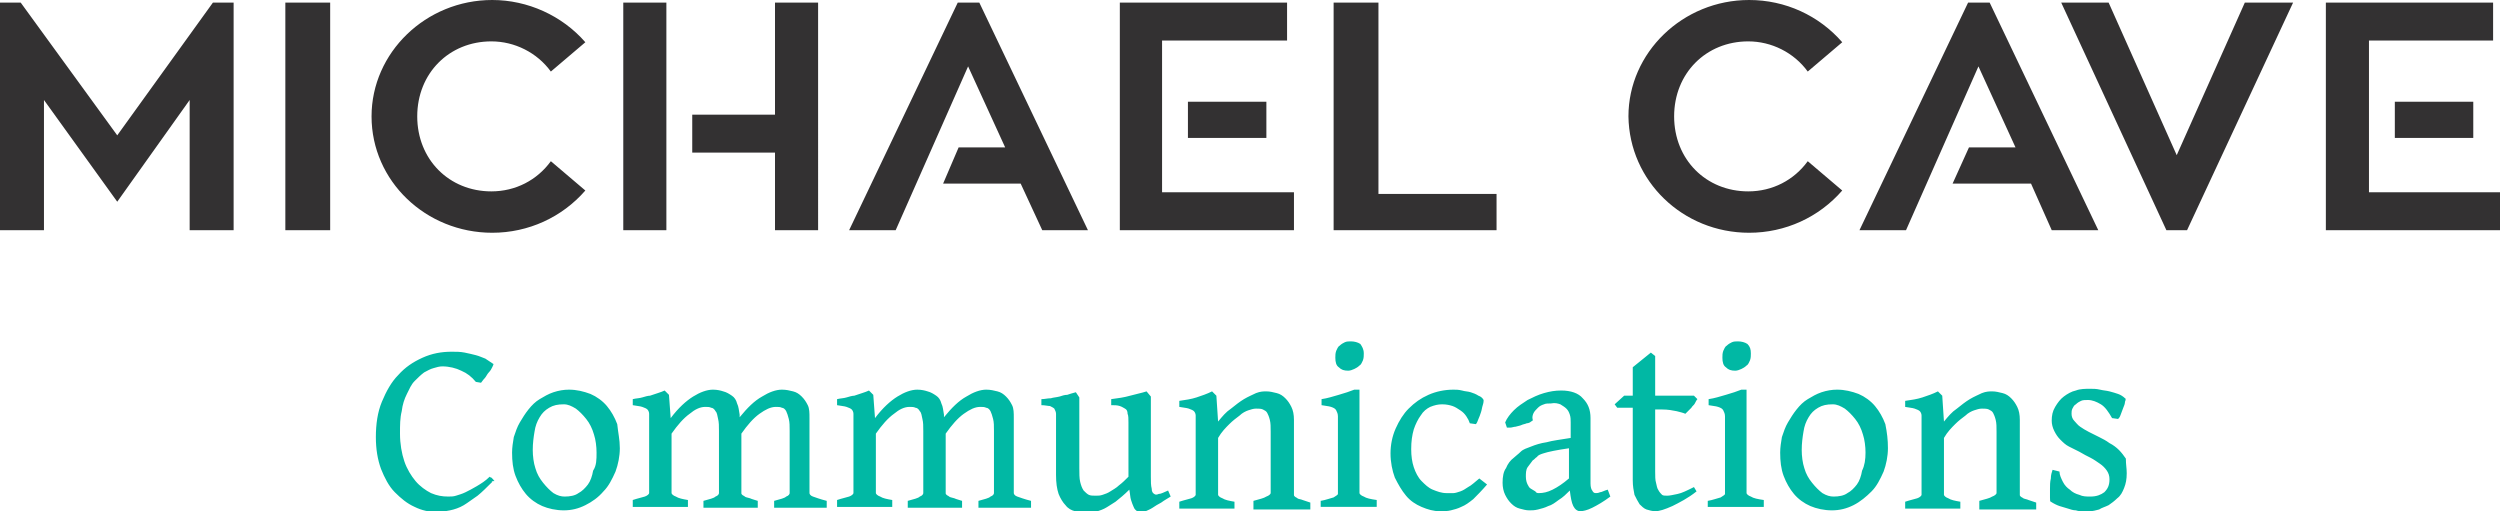
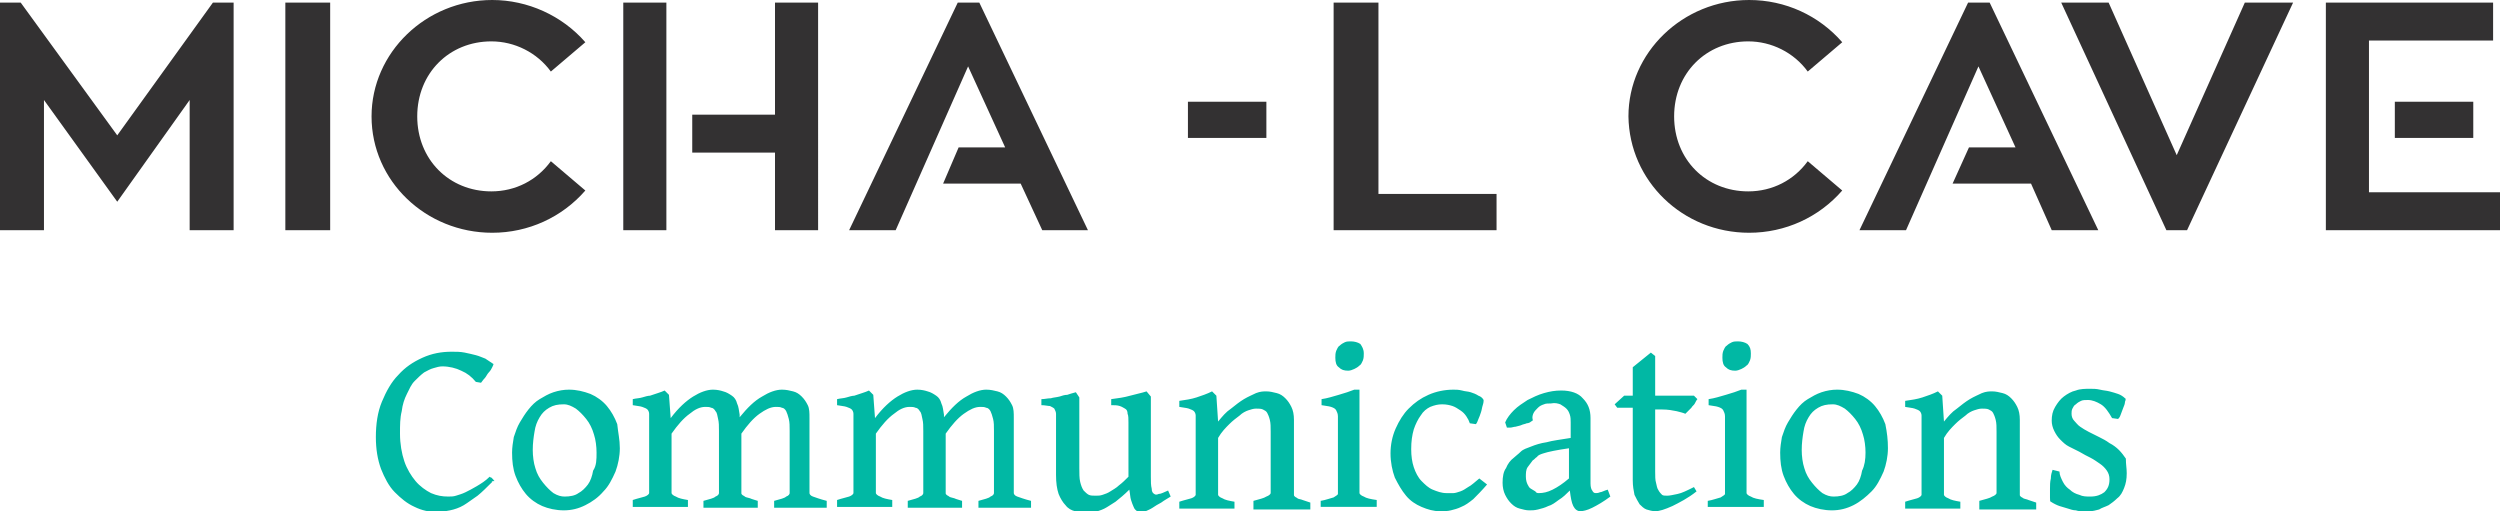
<svg xmlns="http://www.w3.org/2000/svg" id="Layer_1" viewBox="0 0 290 59.3">
  <style>.st1{fill:#333132}</style>
  <path d="M57.1 55.9c-.6.6-1.2 1.2-1.7 1.6-.6.4-1.1.8-1.6 1.1-.5.3-1.1.5-1.6.6-.5.1-1 .2-1.5.2-.9 0-1.8-.2-2.6-.6-.9-.4-1.6-1-2.3-1.7-.7-.7-1.2-1.7-1.6-2.7-.4-1.1-.6-2.3-.6-3.7 0-1.5.2-2.9.7-4.1.5-1.2 1.1-2.3 1.9-3.1.8-.9 1.7-1.5 2.8-2 1.1-.5 2.2-.7 3.4-.7.5 0 1 0 1.5.1s.9.2 1.3.3c.4.1.8.3 1.1.4l.9.6c.1 0 0 .2-.1.4s-.2.4-.4.6c-.2.2-.3.5-.5.7-.2.2-.3.4-.4.5l-.6-.1c-.5-.6-1-1-1.7-1.3-.6-.3-1.4-.5-2.2-.5-.3 0-.7.1-1 .2-.4.1-.7.3-1.1.5-.4.3-.7.6-1.1 1s-.6.9-.9 1.5c-.3.6-.5 1.2-.6 2-.2.8-.2 1.6-.2 2.6 0 1.2.2 2.3.5 3.2.3.9.8 1.7 1.3 2.3.5.6 1.2 1.1 1.8 1.4.7.3 1.3.4 2 .4.3 0 .6 0 .9-.1.3-.1.7-.2 1.1-.4.4-.2.8-.4 1.3-.7.5-.3 1-.6 1.5-1.1 0 0 .1.1.2.1l.2.2c.1.1.1.2.2.2-.4 0-.4.1-.3.1zM71.9 52c0 .9-.2 1.9-.5 2.7-.4.9-.8 1.7-1.4 2.3-.6.7-1.3 1.2-2.1 1.6-.8.4-1.6.6-2.5.6-.9 0-1.8-.2-2.5-.5s-1.4-.8-1.9-1.4c-.5-.6-.9-1.3-1.2-2.1-.3-.8-.4-1.7-.4-2.7 0-.6.1-1.2.2-1.8.2-.6.4-1.2.7-1.7.3-.5.6-1 1-1.5s.8-.9 1.3-1.2c.5-.3 1-.6 1.6-.8.6-.2 1.2-.3 1.8-.3.9 0 1.7.2 2.5.5.7.3 1.4.8 1.9 1.4.5.6.9 1.3 1.2 2.1.1 1 .3 1.8.3 2.8zm-2.7.5c0-.7-.1-1.5-.3-2.1-.2-.7-.5-1.3-.9-1.8s-.8-.9-1.2-1.2c-.5-.3-.9-.5-1.4-.5-.7 0-1.2.1-1.7.4-.5.3-.8.6-1.1 1.1-.3.5-.5 1-.6 1.7-.1.6-.2 1.3-.2 2.1 0 .7.1 1.5.3 2.1.2.7.5 1.2.9 1.7s.8.9 1.2 1.2c.5.3.9.4 1.3.4.6 0 1.2-.1 1.6-.4.4-.2.8-.6 1.1-1 .3-.4.5-1 .6-1.6.4-.6.4-1.3.4-2.1zm20.6 6.4v-.8c.7-.2 1.2-.3 1.4-.5.3-.1.4-.3.4-.4V50c0-.6 0-1-.1-1.4-.1-.4-.2-.7-.3-.9-.1-.2-.3-.4-.5-.4-.2-.1-.4-.1-.7-.1-.6 0-1.2.3-1.9.8s-1.4 1.3-2.1 2.3v6.9c0 .1 0 .1.1.2s.2.1.3.2c.1.1.3.1.6.2.2.1.6.2.9.3v.8h-6.3v-.8c.7-.2 1.2-.3 1.4-.5.3-.1.4-.3.4-.4V50c0-.6 0-1-.1-1.4-.1-.4-.1-.7-.3-.9-.1-.2-.3-.4-.5-.4-.2-.1-.4-.1-.7-.1-.6 0-1.2.3-1.8.8-.7.5-1.4 1.3-2.1 2.3v6.9c0 .1.2.3.5.4.3.2.8.3 1.4.4v.8h-6.4V58c.6-.2 1.1-.3 1.4-.4.3-.1.5-.3.5-.4V48c0-.2-.1-.4-.2-.5-.1-.1-.3-.2-.6-.3-.3-.1-.6-.1-1.1-.2v-.7c.4-.1.8-.1 1.1-.2.3-.1.7-.2.9-.2l.9-.3c.3-.1.6-.2.8-.3l.5.5.2 2.7c.9-1.2 1.8-2 2.6-2.5s1.6-.8 2.3-.8c.5 0 .9.1 1.2.2.4.1.7.3 1 .5.3.2.5.5.6.9.2.4.2.8.3 1.3v.3c.9-1.1 1.7-1.9 2.6-2.4.8-.5 1.6-.8 2.3-.8.5 0 .9.1 1.3.2s.7.3 1 .6c.3.3.5.6.7 1 .2.4.2.9.2 1.5v8.7c0 .1.1.3.4.4.3.1.8.3 1.6.5v.8h-6.1zm23.7 0v-.8c.7-.2 1.2-.3 1.4-.5.3-.1.4-.3.4-.4V50c0-.6 0-1-.1-1.4-.1-.4-.2-.7-.3-.9-.1-.2-.3-.4-.5-.4-.2-.1-.4-.1-.7-.1-.6 0-1.2.3-1.9.8s-1.4 1.3-2.1 2.3v6.9c0 .1 0 .1.1.2s.2.1.3.2c.1.1.3.1.6.2.2.1.6.2.9.3v.8h-6.3v-.8c.7-.2 1.2-.3 1.4-.5.3-.1.4-.3.4-.4V50c0-.6 0-1-.1-1.4-.1-.4-.1-.7-.3-.9-.1-.2-.3-.4-.5-.4-.2-.1-.4-.1-.7-.1-.6 0-1.2.3-1.8.8-.7.5-1.4 1.3-2.1 2.3v6.9c0 .1.2.3.5.4.3.2.8.3 1.4.4v.8h-6.4V58c.6-.2 1.1-.3 1.4-.4.3-.1.5-.3.5-.4V48c0-.2-.1-.4-.2-.5-.1-.1-.3-.2-.6-.3-.3-.1-.6-.1-1.1-.2v-.7c.4-.1.8-.1 1.1-.2.3-.1.7-.2.9-.2l.9-.3c.3-.1.6-.2.8-.3l.5.5.2 2.7c.9-1.2 1.8-2 2.6-2.5s1.6-.8 2.3-.8c.5 0 .9.1 1.2.2.4.1.7.3 1 .5.3.2.5.5.6.9.2.4.2.8.3 1.3v.3c.9-1.1 1.7-1.9 2.6-2.4.8-.5 1.6-.8 2.3-.8.5 0 .9.1 1.3.2s.7.3 1 .6c.3.3.5.6.7 1 .2.4.2.9.2 1.5v8.7c0 .1.1.3.4.4.3.1.8.3 1.6.5v.8h-6.1zm22.3-1.3c-.3.2-.7.4-1.1.7-.4.2-.7.4-1 .6-.3.2-.6.3-.8.4-.2.1-.4.1-.5.1-.2 0-.3 0-.5-.1-.1-.1-.3-.2-.4-.5-.1-.2-.2-.5-.3-.8-.1-.3-.1-.7-.2-1.2-.6.6-1.1 1-1.6 1.4-.5.3-.9.6-1.3.8-.4.2-.8.3-1.1.4s-.7.1-1 .1c-.4 0-.9-.1-1.3-.2s-.8-.3-1.1-.7c-.3-.3-.6-.8-.8-1.3-.2-.6-.3-1.3-.3-2.2V48c0-.2-.1-.4-.2-.6-.1-.1-.3-.2-.5-.3-.2 0-.6-.1-1-.1v-.7c.4 0 .7-.1 1.1-.1.3-.1.6-.1 1-.2.3-.1.6-.2.9-.2.3-.1.6-.2 1-.3l.4.6v8.2c0 .6 0 1.2.1 1.6.1.4.2.7.4 1 .2.2.4.4.6.5.2.1.5.1.8.1.3 0 .5 0 .8-.1.3-.1.6-.2.9-.4.3-.2.7-.4 1-.7.4-.3.7-.6 1.1-1V49c0-.4 0-.8-.1-1 0-.3-.1-.5-.3-.6s-.3-.2-.6-.3-.6-.1-1-.1v-.7c.8-.1 1.5-.2 2.2-.4.7-.2 1.3-.3 1.9-.5l.5.6v9.3c0 .6 0 1 .1 1.4 0 .3.1.5.3.6.1.1.3.1.5 0 .3 0 .6-.2 1.1-.4l.3.7zm9.6 1.3v-.8c.7-.2 1.2-.3 1.5-.5.3-.1.5-.3.5-.4v-7.1c0-.6 0-1-.1-1.4-.1-.4-.2-.6-.3-.8-.1-.2-.3-.3-.5-.4-.2-.1-.5-.1-.8-.1-.3 0-.6.1-.9.2-.3.1-.7.3-1 .6-.4.3-.8.6-1.2 1-.4.4-.9.9-1.3 1.6v6.6c0 .1.2.3.5.4.3.2.8.3 1.4.4v.8h-6.4v-.8c.6-.2 1.1-.3 1.4-.4.3-.1.5-.3.5-.4v-9.2c0-.2-.1-.4-.2-.5-.1-.1-.3-.2-.6-.3-.3-.1-.6-.1-1.1-.2v-.7c.7-.1 1.4-.2 2-.4.6-.2 1.2-.4 1.8-.7l.5.5.2 3c.5-.6.9-1.1 1.5-1.5.5-.4 1-.8 1.5-1.1.5-.3 1-.5 1.4-.7.5-.2.9-.2 1.2-.2.4 0 .8.1 1.2.2.4.1.7.3 1 .6.3.3.5.6.7 1 .2.4.3.9.3 1.5v8.7c0 .1 0 .1.1.2s.2.1.3.2.4.1.6.2l.9.3v.8h-6.6zm7.8 0v-.8c.6-.1 1.1-.3 1.5-.4.3-.2.5-.3.5-.4v-9c0-.3-.1-.5-.2-.7-.1-.2-.3-.3-.6-.4-.3-.1-.6-.1-1.1-.2v-.7c.7-.1 1.3-.3 2-.5s1.3-.4 1.8-.6h.6v12c0 .1.2.3.5.4.3.2.8.3 1.5.4v.8h-6.5zm5-17.9c0 .3 0 .5-.1.8-.1.2-.2.5-.4.6-.2.2-.4.3-.6.4-.2.1-.5.2-.7.2-.5 0-.8-.1-1.1-.4-.3-.2-.4-.6-.4-1.1 0-.3 0-.5.1-.8.1-.2.2-.5.4-.6.2-.2.4-.3.6-.4.2-.1.5-.1.7-.1.4 0 .8.1 1.1.3.2.3.4.6.4 1.1zm14.3 15.2c-.6.7-1.2 1.3-1.6 1.7-.5.4-.9.7-1.4.9-.4.2-.8.3-1.2.4s-.8.1-1.3.1c-.7 0-1.4-.2-2.1-.5-.7-.3-1.3-.7-1.8-1.3-.5-.6-.9-1.3-1.3-2.1-.3-.8-.5-1.8-.5-2.8 0-1 .2-2 .6-2.9.4-.9.9-1.7 1.5-2.3.7-.7 1.4-1.2 2.3-1.6.9-.4 1.9-.6 2.9-.6.3 0 .6 0 1 .1.3.1.7.1 1 .2.3.1.6.2.9.4.3.1.5.3.6.5 0 .1 0 .3-.1.6s-.1.5-.2.8c-.1.3-.2.6-.3.8-.1.3-.2.5-.3.6l-.7-.1c-.1-.3-.2-.5-.4-.8-.2-.3-.4-.5-.7-.7-.3-.2-.6-.4-.9-.5-.3-.1-.7-.2-1.2-.2s-.9.1-1.4.3c-.4.2-.8.5-1.1 1-.3.4-.6 1-.8 1.6-.2.7-.3 1.4-.3 2.3 0 .8.1 1.5.3 2.1.2.6.5 1.2.9 1.6.4.4.8.8 1.3 1 .5.2 1 .4 1.6.4h.8c.2 0 .5-.1.8-.2.3-.1.6-.3.9-.5.4-.2.8-.6 1.3-1l.9.7zm14.3 1.4c-.8.6-1.5 1-2.1 1.3-.6.3-1.1.4-1.4.4-.3 0-.6-.2-.8-.6-.2-.4-.3-1-.4-1.8-.4.4-.8.8-1.3 1.1-.4.3-.8.6-1.2.7-.4.2-.8.3-1.2.4-.4.1-.7.1-1 .1-.4 0-.7-.1-1.1-.2-.4-.1-.7-.3-1-.6-.3-.3-.5-.6-.7-1-.2-.4-.3-.9-.3-1.4 0-.7.1-1.3.4-1.7.2-.5.5-.9.9-1.2.2-.2.5-.4.8-.7s.7-.4 1.2-.6c.5-.2 1.1-.4 1.8-.5.7-.2 1.6-.3 2.8-.5V49c0-.3 0-.6-.1-.9-.1-.3-.2-.5-.4-.7-.2-.2-.4-.3-.7-.5-.3-.1-.6-.2-1.1-.1-.3 0-.6 0-.8.1-.3.1-.5.2-.7.4-.2.2-.4.4-.5.6-.1.2-.2.5-.1.8 0 .1 0 .1-.2.2-.1.1-.3.2-.5.2-.2.1-.4.1-.6.2-.2.1-.4.1-.7.2-.2 0-.4.1-.6.1h-.4l-.2-.6c.2-.5.6-1 1-1.4.5-.5 1-.8 1.6-1.2.6-.3 1.2-.6 1.9-.8.7-.2 1.3-.3 2-.3 1.1 0 2 .3 2.5.9.6.6.9 1.3.9 2.3v7.6c0 .4.1.7.2.8.1.2.2.3.4.3.1 0 .3 0 .5-.1.2 0 .5-.2.9-.3l.3.8zm-8.3-.4c.5 0 1-.1 1.6-.4.6-.3 1.2-.7 1.9-1.3V52c-.7.1-1.3.2-1.8.3-.5.1-.9.2-1.2.3-.3.1-.6.2-.7.4-.2.1-.3.3-.5.4-.2.3-.4.5-.6.8-.2.3-.2.7-.2 1.1 0 .4.1.7.2.9.1.2.2.4.4.5.2.1.3.2.5.3.1.2.3.2.4.2zm18.3-.2c-1 .8-2 1.3-2.8 1.7-.9.4-1.5.6-2 .6-.3 0-.7-.1-1-.2-.3-.1-.6-.4-.8-.6-.2-.3-.4-.7-.6-1.1-.1-.5-.2-1-.2-1.7v-8.4h-1.8l-.3-.4 1.1-1h1v-3.3l2.1-1.7.5.4v4.6h4.5l.4.4c-.1.1-.2.3-.3.5-.1.2-.3.3-.4.5l-.4.4-.3.3c-.2-.1-.6-.2-1-.3-.5-.1-1-.2-1.7-.2h-.8v7.2c0 .5 0 1 .1 1.3.1.4.1.6.3.9.1.2.3.4.4.5s.4.1.6.1c.3 0 .7-.1 1.2-.2s1.1-.4 1.9-.8l.3.5zm1.3 1.9v-.8c.6-.1 1.1-.3 1.5-.4.3-.2.5-.3.5-.4v-9c0-.3-.1-.5-.2-.7-.1-.2-.3-.3-.6-.4-.3-.1-.6-.1-1.1-.2v-.7c.7-.1 1.3-.3 2-.5s1.3-.4 1.8-.6h.6v12c0 .1.2.3.5.4.3.2.8.3 1.5.4v.8h-6.5zm5-17.9c0 .3 0 .5-.1.8-.1.2-.2.5-.4.6-.2.2-.4.3-.6.4-.2.1-.5.2-.7.2-.5 0-.8-.1-1.1-.4-.3-.2-.4-.6-.4-1.1 0-.3 0-.5.1-.8.1-.2.2-.5.4-.6.2-.2.4-.3.6-.4.2-.1.5-.1.7-.1.4 0 .8.1 1.1.3.3.3.4.6.4 1.1zM219 52c0 .9-.2 1.9-.5 2.7-.4.9-.8 1.7-1.4 2.3s-1.3 1.2-2.1 1.6c-.8.4-1.6.6-2.5.6-.9 0-1.8-.2-2.5-.5s-1.4-.8-1.9-1.4c-.5-.6-.9-1.3-1.2-2.1-.3-.8-.4-1.7-.4-2.7 0-.6.1-1.2.2-1.8.2-.6.4-1.2.7-1.7.3-.5.6-1 1-1.5s.8-.9 1.3-1.2c.5-.3 1-.6 1.6-.8.6-.2 1.2-.3 1.8-.3.9 0 1.7.2 2.5.5.7.3 1.4.8 1.9 1.4.5.6.9 1.3 1.2 2.1.2 1 .3 1.8.3 2.8zm-2.6.5c0-.7-.1-1.5-.3-2.1-.2-.7-.5-1.3-.9-1.8s-.8-.9-1.2-1.2c-.5-.3-.9-.5-1.4-.5-.7 0-1.2.1-1.7.4-.5.3-.8.6-1.1 1.1-.3.5-.5 1-.6 1.7-.1.6-.2 1.3-.2 2.1 0 .7.1 1.5.3 2.1.2.7.5 1.2.9 1.7s.8.9 1.2 1.2c.5.3.9.4 1.3.4.6 0 1.2-.1 1.6-.4.4-.2.8-.6 1.1-1 .3-.4.5-1 .6-1.6.3-.6.4-1.3.4-2.1zm13.2 6.4v-.8c.7-.2 1.2-.3 1.5-.5.3-.1.5-.3.5-.4v-7.1c0-.6 0-1-.1-1.4-.1-.4-.2-.6-.3-.8-.1-.2-.3-.3-.5-.4-.2-.1-.5-.1-.8-.1-.3 0-.6.1-.9.2-.3.1-.7.3-1 .6-.4.3-.8.6-1.2 1-.4.4-.9.9-1.3 1.6v6.6c0 .1.2.3.5.4.3.2.8.3 1.4.4v.8H221v-.8c.6-.2 1.1-.3 1.4-.4.3-.1.5-.3.5-.4v-9.2c0-.2-.1-.4-.2-.5-.1-.1-.3-.2-.6-.3-.3-.1-.6-.1-1.1-.2v-.7c.7-.1 1.4-.2 2-.4.6-.2 1.2-.4 1.8-.7l.5.5.2 3c.5-.6.9-1.1 1.5-1.5.5-.4 1-.8 1.5-1.1.5-.3 1-.5 1.4-.7.5-.2.9-.2 1.2-.2.4 0 .8.1 1.2.2.4.1.7.3 1 .6.3.3.5.6.7 1 .2.4.3.9.3 1.5v8.7c0 .1 0 .1.1.2s.2.1.3.2c.2.1.4.1.6.2l.9.3v.8h-6.6zm17.1-4c0 .7-.1 1.2-.3 1.7-.2.5-.4.9-.8 1.2-.3.3-.7.6-1 .8-.4.2-.8.3-1.1.5-.4.1-.7.2-1.1.2h-.8c-.3 0-.5 0-.8-.1-.3 0-.6-.1-.9-.2-.3-.1-.7-.2-1-.3-.3-.1-.7-.3-1-.5-.1 0-.1-.2-.1-.5v-1c0-.4 0-.8.1-1.2 0-.4.1-.7.2-1l.8.2c0 .4.2.8.4 1.2.2.4.5.7.8.9.3.3.7.5 1.1.6.4.2.8.2 1.3.2.7 0 1.2-.2 1.6-.5.4-.4.6-.8.6-1.5 0-.4-.1-.7-.3-1-.2-.3-.5-.6-.8-.8-.3-.2-.7-.5-1.1-.7-.4-.2-.8-.4-1.3-.7l-1.2-.6c-.4-.2-.7-.5-1-.8-.3-.3-.5-.6-.7-1-.2-.4-.3-.8-.3-1.2 0-.6.1-1.1.4-1.6.3-.5.6-.9 1-1.2.4-.3.9-.6 1.4-.7.5-.2 1.1-.2 1.7-.2.3 0 .7 0 1.1.1.4.1.7.1 1.1.2.4.1.7.2 1 .3s.6.3.8.5c.1 0 .1.2 0 .4 0 .2-.1.5-.2.7-.1.3-.2.5-.3.8-.1.3-.2.4-.3.5l-.7-.1c-.4-.7-.8-1.3-1.3-1.6-.5-.3-1-.5-1.5-.5-.3 0-.6 0-.8.1s-.4.2-.6.4c-.2.1-.3.3-.4.5-.1.2-.1.4-.1.6 0 .3.1.6.3.8.2.2.4.5.7.7.3.2.6.4 1 .6l1.2.6c.4.2.8.4 1.2.7.4.2.8.5 1.1.8.3.3.6.7.8 1 0 .7.1 1.1.1 1.7z" fill="#01b8a4" />
  <path class="st1" d="M202.9 27c4.2 0 8.1-1.8 10.8-4.9l-4-3.4c-1.6 2.2-4.1 3.5-6.9 3.5-4.9 0-8.6-3.7-8.6-8.7s3.7-8.7 8.6-8.7c2.7 0 5.3 1.3 6.9 3.5l4-3.4C211 1.8 207.1 0 202.9 0c-7.7 0-14 6.1-14 13.5.1 7.5 6.3 13.5 14 13.5zM228.3.3l-12.6 26.4h5.4l8.4-19 4.3 9.4h-5.4l-1.9 4.2h9.1l2.4 5.4h5.4L230.8.3zm60.9 0h-19.4v26.4H290v-4.4h-15.2V4.7h14.4z" />
  <path class="st1" d="M277.8 11.8h9.1V16h-9.1zm-140 0h9.1V16h-9.1zM260.4.3L252.5 18 244.6.3h-5.5l12.2 26.4h2.4L266 .3zM154.7.3v26.4h18.9v-4.2h-13.7V.3zM57.1 27c4.2 0 8.1-1.8 10.8-4.9l-4-3.4c-1.6 2.2-4.1 3.5-6.9 3.5-4.9 0-8.6-3.7-8.6-8.7s3.7-8.7 8.6-8.7c2.7 0 5.3 1.3 6.9 3.5l4-3.4C65.2 1.8 61.2 0 57.1 0c-7.7 0-14 6.1-14 13.5 0 7.5 6.3 13.5 14 13.5zM33.1.3h5.2v26.4h-5.2zm-6 26.4V.3h-2.4L13.6 15.7 2.4.3H0v26.4h5.1V11.6l8.5 11.8L22 11.6v15.1zm67.8 0V.3h-5v13h-9.6v4.4h9.6v9zM111.1.3L98.5 26.7h5.4l8.4-19 4.3 9.4h-5.4l-1.8 4.2h9l2.5 5.4h5.3L113.6.3zM72.3.3h5v26.4h-5z" />
-   <path class="st1" d="M149.3.3h-19.4v26.4h20.2v-4.4h-15.3V4.7h14.5z" />
</svg>